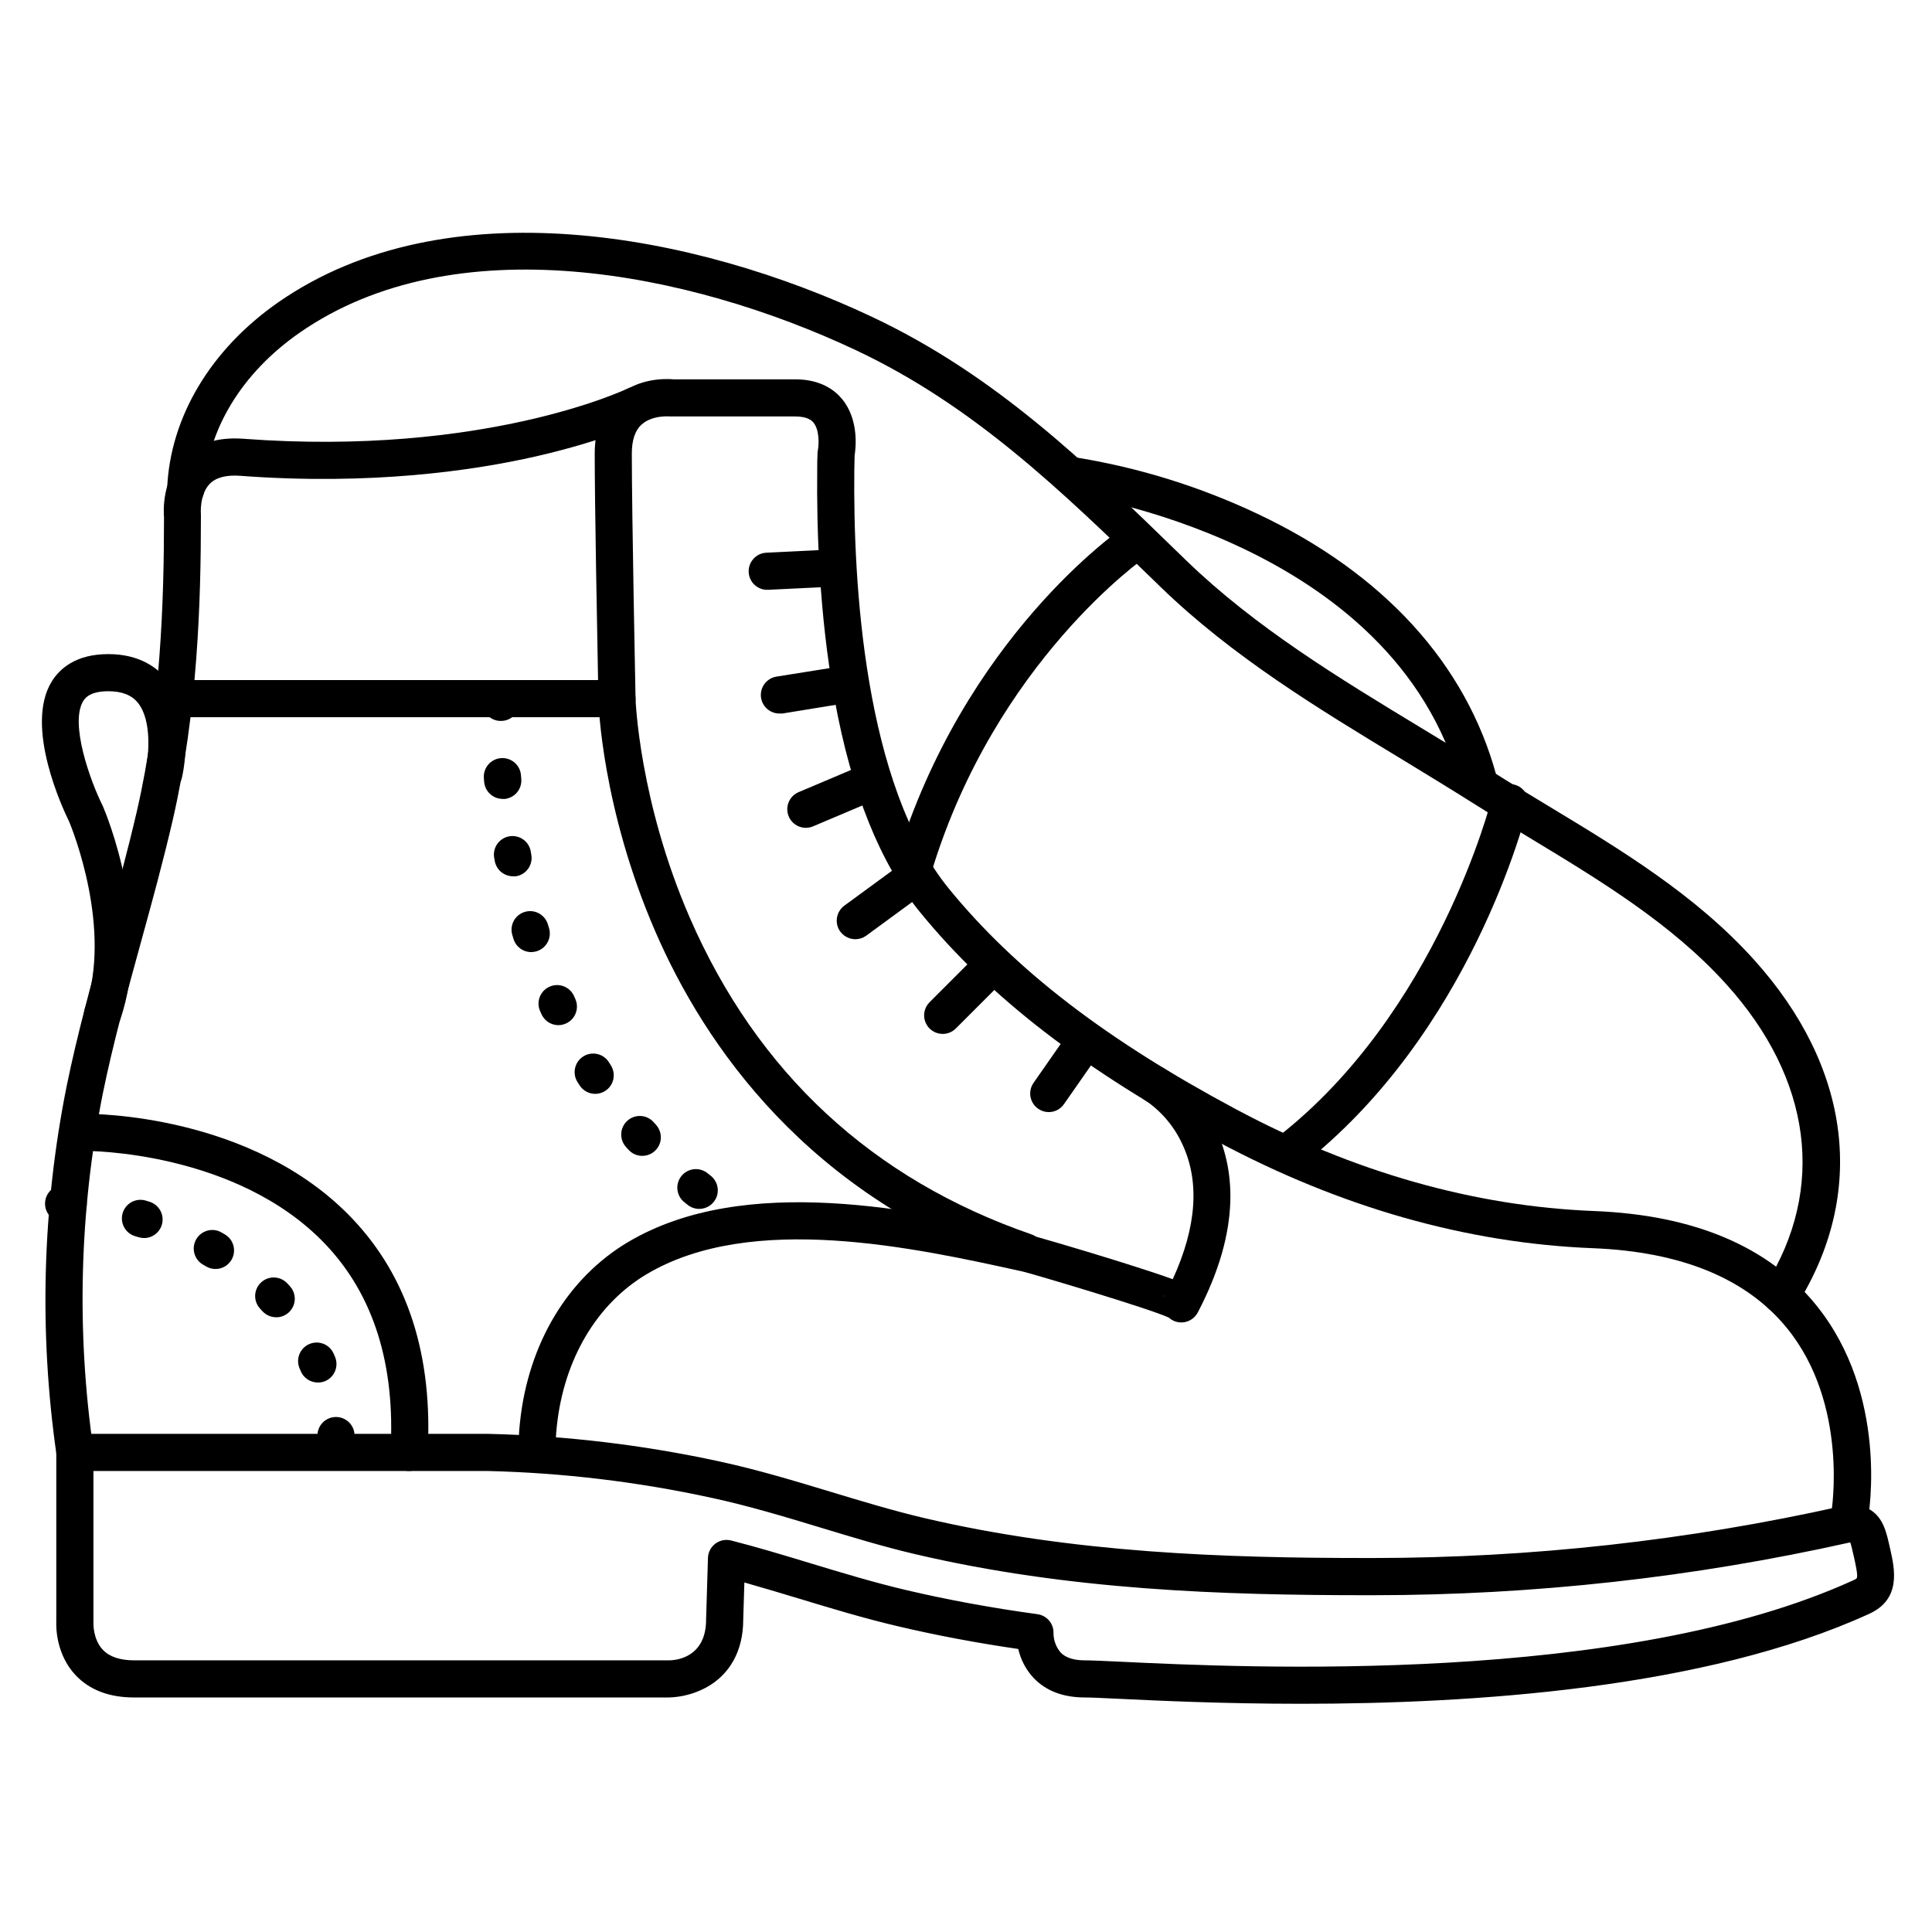
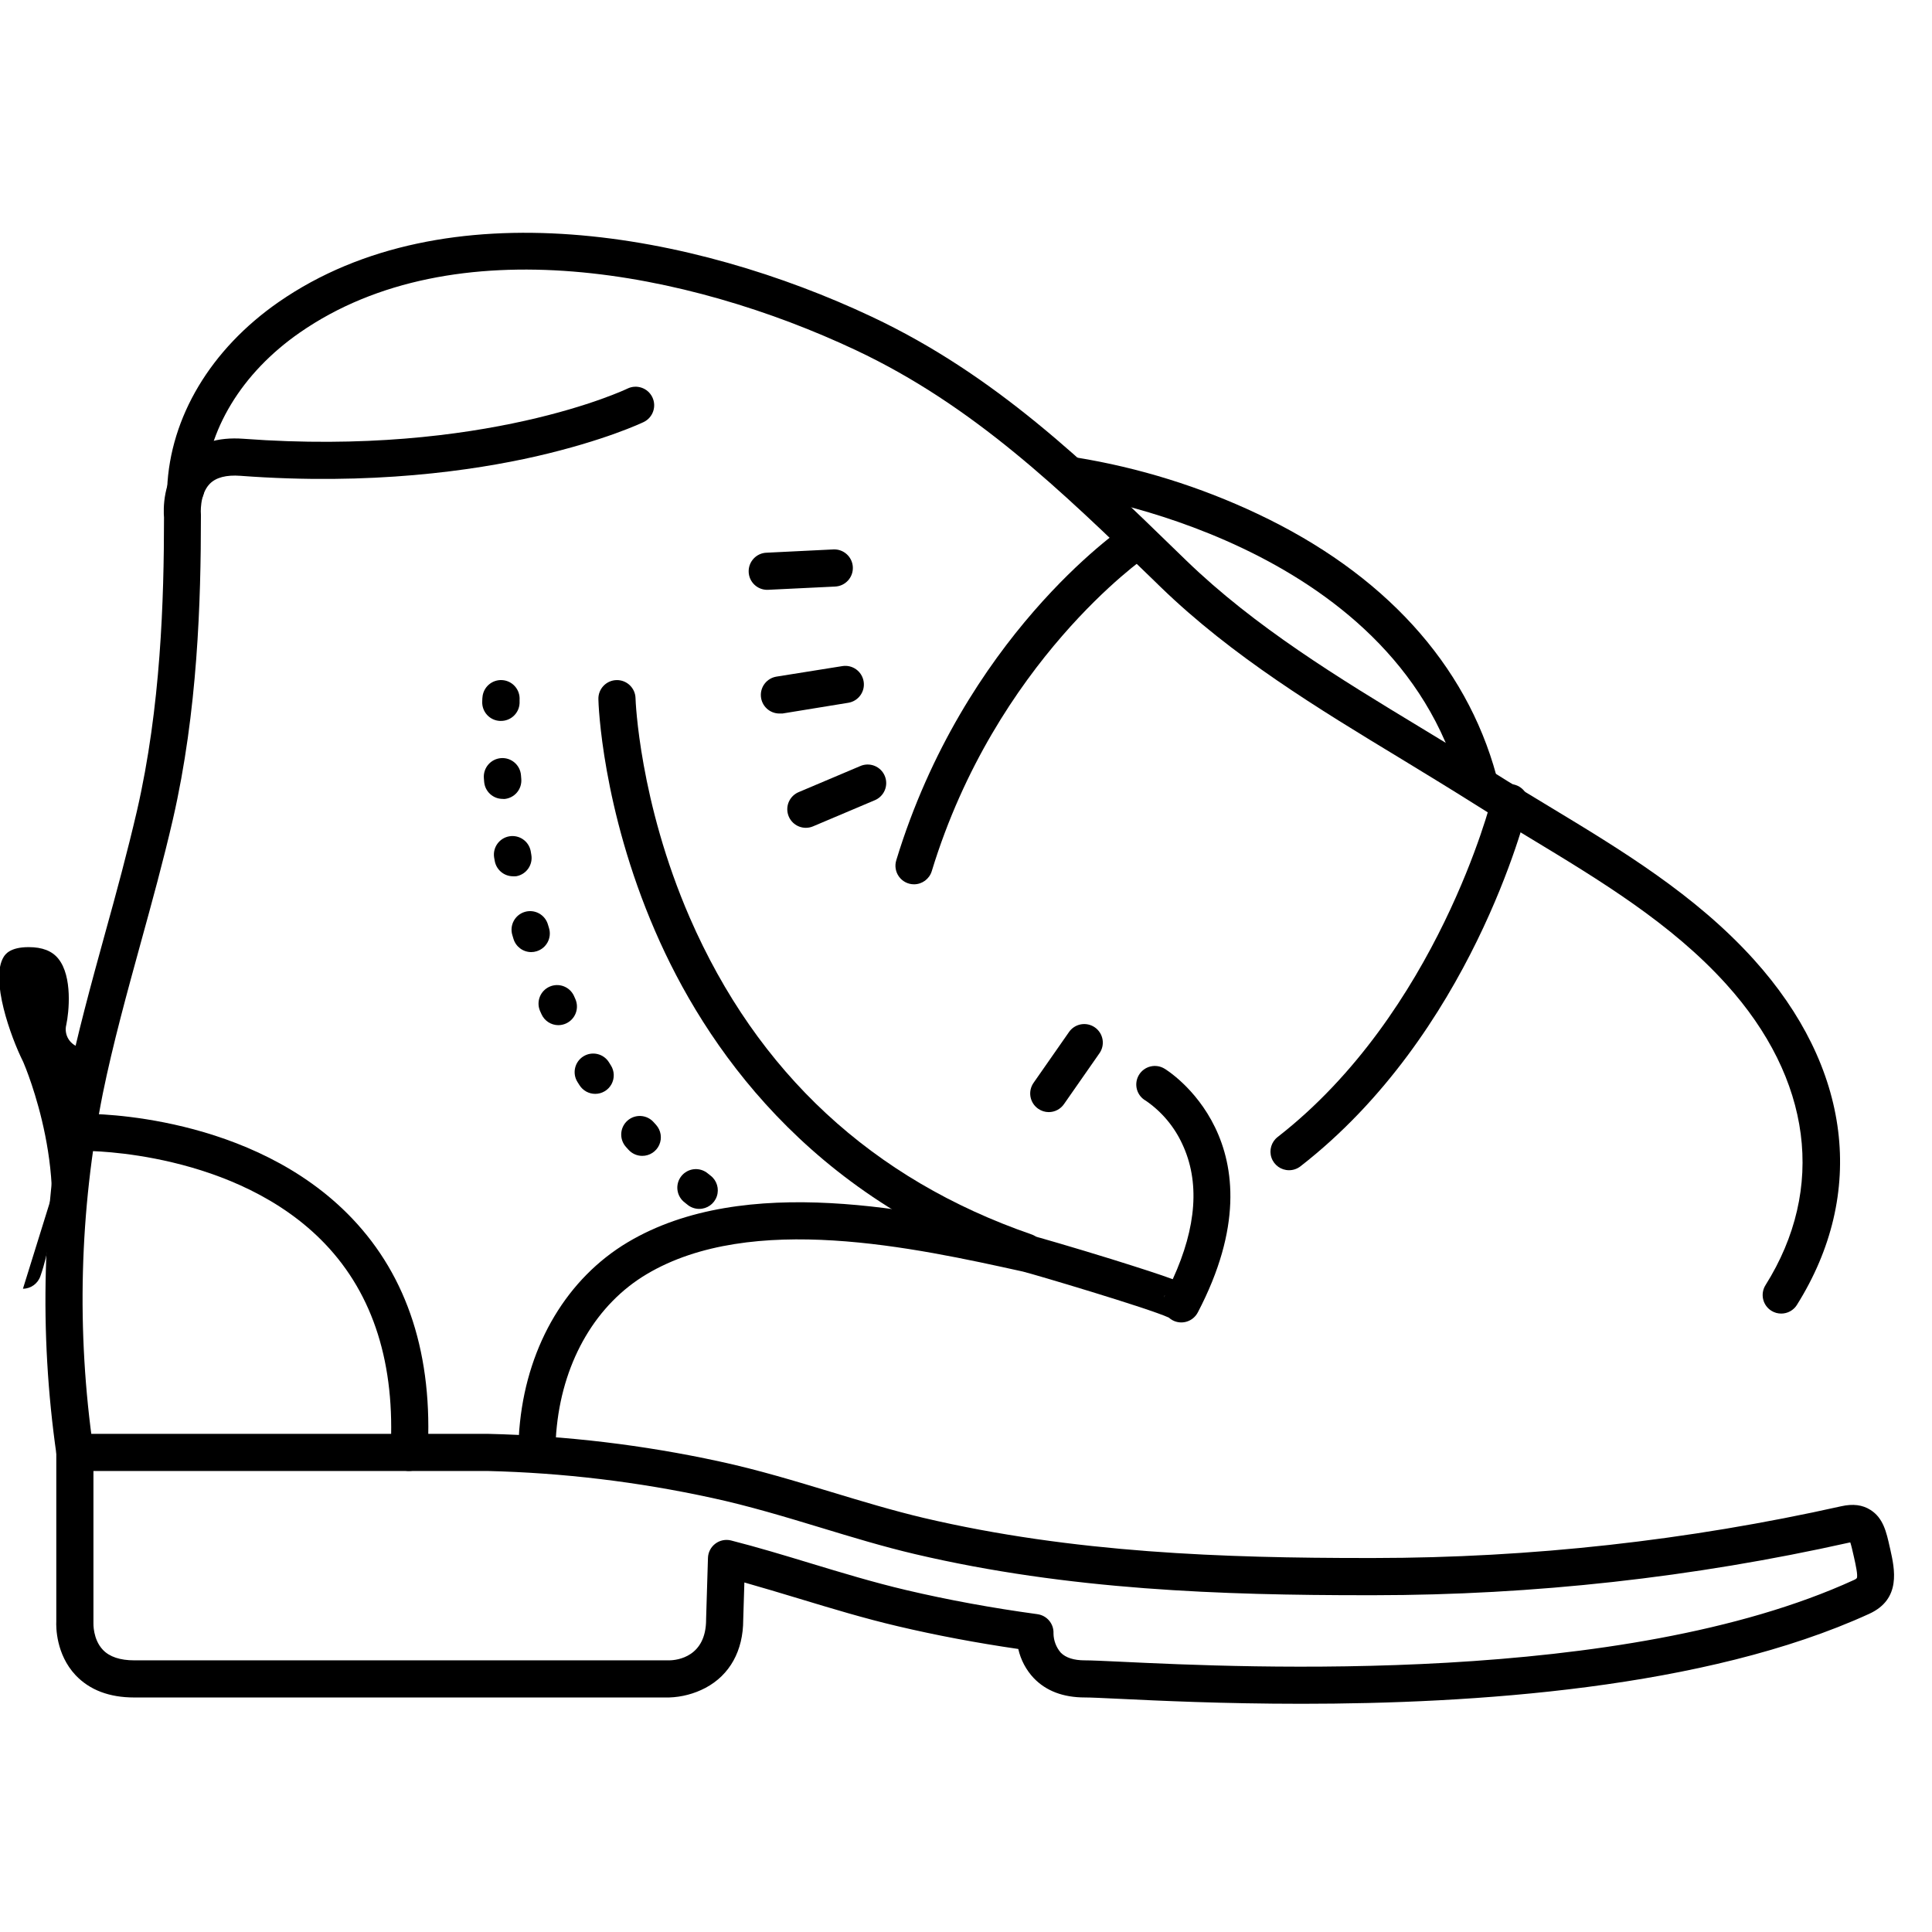
<svg xmlns="http://www.w3.org/2000/svg" fill="#000000" width="800px" height="800px" version="1.1" viewBox="144 144 512 512">
  <g>
    <path d="m286.35 533.82c-2.668 0-4.852-2.125-4.922-4.793-0.051-2.723 0.074-5.441 0.375-8.148 2.203-20.781 12.605-38.148 28.535-47.656 31.113-18.547 76.672-8.512 106.82-1.859 1.32 0.297 11.641 3.297 21.363 6.309 7.871 2.461 12.98 4.113 16.266 5.332 6.367-13.895 7.203-25.949 2.5-35.887-2.125-4.59-5.441-8.523-9.605-11.395-1.168-0.637-2.027-1.723-2.383-3.004-0.352-1.281-0.172-2.656 0.5-3.801 0.676-1.148 1.785-1.977 3.078-2.289 1.293-0.316 2.656-0.094 3.785 0.613 0.324 0.188 32.305 19.621 8.758 64.582v-0.004c-0.605 1.156-1.648 2.027-2.894 2.414-1.242 0.391-2.594 0.27-3.75-0.336-0.375-0.199-0.727-0.445-1.043-0.73-5.324-2.449-35.918-11.543-38.711-12.203-28.613-6.309-71.832-15.844-99.648 0.707-13.246 7.871-21.922 22.574-23.805 40.246v0.004c-0.258 2.285-0.363 4.59-0.312 6.887 0.031 1.309-0.453 2.57-1.352 3.519-0.898 0.945-2.137 1.496-3.441 1.531zm166.3-46.516c-0.098 0.191-0.18 0.391-0.246 0.59 0.082-0.199 0.18-0.398 0.285-0.59z" />
    <path d="m488.84 595.52c-20.664 0-37.836-0.816-48.324-1.32-4.348-0.207-7.5-0.355-9.023-0.355-5.727 0-10.293-1.73-13.539-5.137l-0.004 0.004c-2.027-2.16-3.441-4.824-4.094-7.715-11.031-1.605-21.738-3.621-31.871-6.012-9.023-2.117-17.711-4.754-26.156-7.312-5-1.516-9.84-2.953-14.562-4.301l-0.305 9.891c0 8.207-3.562 14.613-9.988 18.035-2.992 1.578-6.309 2.449-9.691 2.551h-141.7c-6.621 0-11.809-1.969-15.547-5.902-5.207-5.551-5.188-12.793-5.117-14.277v-44.566c-0.004-0.066-0.004-0.133 0-0.199 0-2.715 2.203-4.918 4.918-4.918h109.5c20.621 0.48 41.148 2.93 61.305 7.309 10.293 2.223 20.164 5.227 29.719 8.117 8.031 2.43 16.285 4.922 24.375 6.84 39.762 9.348 79.941 10.637 117.44 10.637h1.859-0.004c41.68-0.023 83.23-4.625 123.91-13.715 3.109-0.699 5.648-0.383 7.773 0.984 3.367 2.137 4.203 5.856 5.078 9.789l0.148 0.629c1.172 5.254 2.953 13.195-5.559 17.094-43.504 19.906-105.27 23.852-150.54 23.852zm-65.652-18.648-0.004 0.004c0.027 1.867 0.703 3.668 1.922 5.086 1.328 1.359 3.484 2.047 6.387 2.047 1.762 0 4.832 0.148 9.496 0.363 32.934 1.574 133.16 6.336 194.3-21.648 0.289-0.105 0.555-0.273 0.777-0.492 0.355-0.66-0.324-3.691-0.727-5.5l-0.148-0.641c-0.246-1.094-0.562-2.5-0.848-3.344l-0.234 0.051-0.004-0.004c-41.379 9.25-83.648 13.93-126.05 13.953h-1.879c-38.09 0-78.957-1.32-119.7-10.895-8.395-1.969-16.797-4.527-24.926-6.996-9.418-2.856-19.098-5.785-28.988-7.922l0.004 0.004c-19.527-4.254-39.418-6.637-59.395-7.113h-104.41v39.941 0.316c0 0.109-0.168 4.348 2.519 7.152 1.742 1.836 4.547 2.773 8.305 2.773h141.7c2.273 0 9.84-0.984 9.84-10.824v-0.148l0.492-16.168c0.043-1.492 0.762-2.883 1.957-3.781 1.191-0.902 2.727-1.211 4.176-0.844 6.977 1.781 13.777 3.836 20.949 6.012 8.266 2.508 16.828 5.106 25.535 7.152 10.98 2.578 22.633 4.723 34.707 6.367l-0.004 0.004c2.523 0.344 4.367 2.555 4.25 5.098z" />
    <path d="m163.84 533.82c-2.449-0.008-4.519-1.816-4.859-4.242-4.672-32.484-3.766-65.523 2.676-97.703 2.766-13.559 6.562-27.344 10.234-40.68 2.953-10.598 5.902-21.559 8.402-32.305 6.336-27.551 7.164-55.98 7.172-77.734-0.156-1.898-0.48-10.016 5.047-15.742 3.769-3.938 9.152-5.637 15.98-5.137 63.863 4.773 101.41-13.105 101.79-13.293l0.004-0.004c2.445-1.188 5.394-0.172 6.582 2.273 1.191 2.445 0.172 5.394-2.273 6.586-0.414 0.195-10.312 4.922-28.535 9.102-16.602 3.777-43.66 7.742-78.328 5.156-3.769-0.285-6.523 0.441-8.168 2.144-2.773 2.883-2.332 8.09-2.32 8.137 0.012 0.184 0.012 0.367 0 0.551 0 22.297-0.848 51.562-7.418 80.168-2.519 10.941-5.559 22.012-8.512 32.719-3.621 13.176-7.379 26.793-10.078 40.027-6.18 31.09-7.016 63.008-2.469 94.375 0.191 1.309-0.148 2.637-0.945 3.691-0.797 1.051-1.984 1.742-3.297 1.91-0.227 0.012-0.453 0.012-0.68 0z" />
-     <path d="m634.19 550.55c-0.289 0.004-0.574-0.023-0.855-0.078-2.676-0.465-4.469-3.012-4.004-5.688 0.051-0.277 4.676-28.535-11.711-48.746-10.668-13.176-28.004-20.328-51.531-21.254-33.379-1.32-66.773-10.824-99.277-28.172-35.492-18.98-60.594-38.316-78.996-60.879-10.559-12.941-18.184-31.91-22.633-56.383-4.102-22.434-4.781-45.441-4.613-60.793 0-1.504 0-2.953 0.09-4.508l-0.004-0.004c0.012-0.27 0.043-0.539 0.102-0.805 0.227-1.211 0.5-5.207-1.18-7.242-0.336-0.402-1.359-1.633-4.82-1.633h-32.496c-0.203 0.012-0.406 0.012-0.609 0 0 0-4.703-0.473-7.586 2.117-1.742 1.523-2.629 4.129-2.629 7.723 0 16.48 0.984 64.363 0.984 64.848v-0.004c0.027 1.324-0.48 2.602-1.406 3.543-0.926 0.945-2.191 1.477-3.512 1.477h-115.96c-2.719 0-4.922-2.203-4.922-4.922 0-2.715 2.203-4.918 4.922-4.918h110.95c-0.246-12.793-0.887-46.641-0.887-60.023 0-6.562 2.016-11.672 5.992-15.172 5.656-5 13.066-4.676 14.926-4.508h32.219c6.723 0 10.48 2.856 12.438 5.254 4.449 5.422 3.633 12.871 3.297 14.926 0 1.32-0.07 2.629-0.078 3.938-0.316 29.52 2.539 83.258 25.062 110.86 17.543 21.52 41.703 40.078 76.016 58.422 31.172 16.668 63.145 25.762 95.023 27.012 26.52 1.055 46.316 9.457 58.844 24.984 19.188 23.762 13.934 55.223 13.699 56.551l-0.004-0.004c-0.406 2.356-2.449 4.078-4.84 4.082z" />
    <path d="m415.74 480.69c-0.547-0.004-1.086-0.094-1.605-0.266-56.09-19.395-83.445-59.465-96.512-89.664-14.117-32.598-15.043-60.309-15.043-61.48-0.07-2.715 2.074-4.977 4.793-5.047 2.715-0.07 4.977 2.074 5.047 4.793 0 0.453 0.984 27.363 14.375 58.164 17.898 41.102 48.363 69.344 90.527 83.926h0.004c2.273 0.777 3.648 3.086 3.258 5.457-0.391 2.371-2.441 4.109-4.844 4.117z" />
    <path d="m252.4 533.82h-0.285c-2.711-0.16-4.781-2.484-4.625-5.195 1.32-23.016-4.496-41.504-17.309-54.945-23.547-24.719-63.047-24.68-63.457-24.66-2.719 0.023-4.941-2.16-4.965-4.879-0.027-2.715 2.156-4.938 4.875-4.965 1.789 0 44.211-0.07 70.672 27.711 14.762 15.5 21.492 36.406 20.004 62.309-0.156 2.598-2.309 4.625-4.91 4.625z" />
-     <path d="m171.17 417.71c-0.555 0-1.109-0.098-1.633-0.285-2.559-0.906-3.898-3.711-3-6.269 7.348-20.996-3.426-47.566-4.223-49.445-1.555-3.148-11.965-25.191-4.594-37.117 2.047-3.316 6.297-7.25 14.977-7.25 8.355 0 13.059 3.68 15.539 6.769 7.43 9.258 4.398 24.117 4.023 25.781h-0.004c-0.25 1.305-1.016 2.449-2.129 3.18-1.109 0.73-2.465 0.98-3.766 0.691-1.297-0.285-2.422-1.086-3.121-2.215-0.699-1.129-0.91-2.496-0.586-3.781 0.707-3.258 1.711-12.793-2.106-17.516-1.664-2.066-4.231-3.07-7.871-3.07-5.008 0-6.211 1.969-6.613 2.59-3.641 5.902 1.871 21.207 5.106 27.68l0.117 0.254c0.551 1.27 13.363 31.488 4.508 56.668-0.676 1.984-2.531 3.32-4.625 3.336z" />
+     <path d="m171.17 417.71h-0.004c-0.25 1.305-1.016 2.449-2.129 3.18-1.109 0.73-2.465 0.98-3.766 0.691-1.297-0.285-2.422-1.086-3.121-2.215-0.699-1.129-0.91-2.496-0.586-3.781 0.707-3.258 1.711-12.793-2.106-17.516-1.664-2.066-4.231-3.07-7.871-3.07-5.008 0-6.211 1.969-6.613 2.59-3.641 5.902 1.871 21.207 5.106 27.68l0.117 0.254c0.551 1.27 13.363 31.488 4.508 56.668-0.676 1.984-2.531 3.32-4.625 3.336z" />
    <path d="m616.04 492.11c-0.922 0.004-1.824-0.254-2.606-0.746-1.109-0.691-1.895-1.797-2.188-3.074-0.289-1.273-0.062-2.609 0.633-3.715 16.07-25.586 12.281-54.652-10.402-79.754-14.504-16.07-33.543-27.551-51.965-38.699-4.922-2.953-10.027-6.051-14.977-9.18-6.328-3.996-12.852-7.949-19.168-11.809-22.004-13.332-44.762-27.117-63.863-45.637l-1.625-1.586c-24.602-23.852-47.824-46.387-79.047-61.105-44.379-20.91-106.4-33.121-147.39-4.664-15.418 10.707-24.602 25.898-25.309 41.691l0.004-0.004c-0.113 2.719-2.406 4.828-5.125 4.715s-4.828-2.41-4.715-5.125c0.797-18.895 11.562-36.879 29.52-49.359 44.43-30.82 110.36-18.215 157.21 3.879 32.707 15.41 56.5 38.496 81.672 62.977l1.633 1.586c18.293 17.711 40.57 31.242 62.102 44.281 6.356 3.848 12.922 7.824 19.324 11.875 4.859 3.07 9.918 6.121 14.809 9.074 19.031 11.504 38.711 23.391 54.188 40.52 25.84 28.613 30.004 61.992 11.426 91.59h0.004c-0.902 1.414-2.465 2.269-4.144 2.269z" />
    <path d="m485.61 454.12c-2.102 0.004-3.973-1.332-4.656-3.32-0.684-1.992-0.023-4.195 1.637-5.484 42.312-32.934 56.582-89.109 56.719-89.672 0.285-1.293 1.082-2.418 2.203-3.117 1.125-0.699 2.484-0.914 3.769-0.602 1.289 0.316 2.394 1.137 3.066 2.277s0.859 2.504 0.516 3.781c-0.602 2.43-15.113 60.023-60.23 95.105-0.867 0.672-1.93 1.035-3.023 1.031z" />
    <path d="m386.22 378.35c-1.559 0-3.027-0.742-3.953-1.996-0.926-1.25-1.207-2.871-0.75-4.363 18.008-59.039 58.914-87.391 60.652-88.559 2.246-1.477 5.262-0.879 6.773 1.344 1.512 2.227 0.957 5.25-1.242 6.793-0.434 0.297-39.832 27.758-56.777 83.305-0.637 2.066-2.543 3.477-4.703 3.477z" />
    <path d="m535.79 355.72c-2.219 0-4.168-1.488-4.75-3.633-17.633-64.945-102.34-76.988-103.15-77.098v0.004c-2.695-0.359-4.59-2.836-4.234-5.531 0.359-2.695 2.836-4.59 5.531-4.231 16.645 2.703 32.824 7.734 48.07 14.945 33.367 15.742 55.25 39.734 63.293 69.332h-0.004c0.344 1.262 0.172 2.606-0.477 3.742-0.652 1.133-1.727 1.961-2.988 2.301-0.418 0.109-0.852 0.164-1.289 0.168z" />
-     <path d="m233.17 530.34c-2.543 0.012-4.676-1.918-4.922-4.449 0-0.305-0.059-0.609-0.098-0.914-0.145-1.297 0.234-2.598 1.051-3.617s2-1.672 3.297-1.812c2.703-0.301 5.133 1.648 5.434 4.348 0 0.344 0.078 0.688 0.109 1.043 0.262 2.676-1.668 5.066-4.34 5.371zm-4.922-19.957c-1.984 0.004-3.777-1.18-4.547-3.012l-0.355-0.836h0.004c-0.988-2.465 0.16-5.273 2.598-6.336 2.438-1.066 5.277 0 6.414 2.402l0.422 0.984c1.051 2.504-0.133 5.383-2.637 6.434-0.59 0.246-1.227 0.367-1.867 0.363zm-11.039-17.297c-1.379 0.004-2.695-0.566-3.633-1.574l-0.621-0.668 0.004-0.004c-1.867-1.977-1.773-5.09 0.203-6.957 1.98-1.863 5.094-1.77 6.957 0.207 0.234 0.254 0.48 0.512 0.719 0.777 1.316 1.441 1.656 3.519 0.867 5.301-0.785 1.785-2.547 2.934-4.496 2.938zm-16.098-12.793c-0.871 0-1.727-0.23-2.481-0.668l-0.797-0.461v-0.004c-2.363-1.34-3.191-4.344-1.852-6.711 1.344-2.363 4.348-3.191 6.711-1.848l0.906 0.531c1.914 1.125 2.836 3.391 2.254 5.531-0.582 2.141-2.523 3.629-4.742 3.629zm-18.941-8.195h-0.004c-0.488-0.004-0.977-0.082-1.445-0.227l-0.906-0.266c-2.606-0.777-4.086-3.519-3.309-6.125 0.777-2.606 3.519-4.09 6.125-3.312l0.984 0.305c2.328 0.715 3.781 3.027 3.422 5.434-0.363 2.41-2.434 4.191-4.871 4.191zm-20.301-4.133h-0.422l-0.828-0.07c-2.719-0.137-4.812-2.449-4.676-5.164 0.137-2.719 2.449-4.812 5.168-4.676l1.172 0.078h-0.004c2.719 0.113 4.828 2.41 4.715 5.129-0.113 2.715-2.41 4.824-5.125 4.711z" />
    <path d="m329.3 464.37c-1.094 0-2.156-0.363-3.019-1.031l-0.797-0.641c-1.07-0.793-1.77-1.984-1.945-3.305-0.176-1.32 0.191-2.652 1.016-3.699 0.828-1.043 2.043-1.707 3.367-1.844 1.324-0.133 2.644 0.277 3.664 1.133l0.738 0.582c1.66 1.289 2.32 3.492 1.637 5.481-0.684 1.992-2.555 3.328-4.66 3.324zm-15.094-14.051c-1.391 0-2.719-0.59-3.652-1.625l-0.688-0.766c-1.801-2.035-1.613-5.144 0.422-6.949 2.035-1.801 5.148-1.609 6.949 0.426l0.629 0.699c1.305 1.441 1.633 3.519 0.844 5.297-0.793 1.777-2.559 2.922-4.504 2.918zm-12.469-16.434c-1.684 0-3.25-0.859-4.152-2.281l-0.551-0.867c-1.441-2.305-0.742-5.34 1.562-6.785 2.301-1.441 5.34-0.742 6.781 1.562l0.5 0.809 0.004-0.004c0.965 1.516 1.031 3.434 0.168 5.012-0.863 1.574-2.516 2.555-4.312 2.555zm-9.762-18.203h0.004c-1.953-0.004-3.719-1.164-4.5-2.953l-0.414-0.926h0.004c-0.992-2.465 0.16-5.273 2.598-6.336 2.434-1.062 5.277 0 6.414 2.402l0.383 0.867c0.535 1.188 0.574 2.543 0.109 3.766-0.465 1.219-1.398 2.203-2.59 2.738-0.629 0.285-1.312 0.434-2.004 0.441zm-7.191-19.363v-0.004c-2.164 0-4.074-1.418-4.703-3.492l-0.297-0.984c-0.391-1.258-0.262-2.621 0.359-3.781 0.621-1.164 1.684-2.027 2.945-2.398 1.266-0.375 2.625-0.227 3.777 0.414 1.152 0.637 2.004 1.711 2.356 2.981l0.277 0.906c0.785 2.602-0.688 5.344-3.289 6.133-0.461 0.145-0.941 0.223-1.426 0.223zm-4.832-20.094c-2.367-0.004-4.398-1.695-4.832-4.027l-0.176-0.984c-0.395-2.633 1.375-5.106 4-5.574 2.621-0.469 5.141 1.234 5.684 3.844l0.168 0.984c0.496 2.672-1.266 5.238-3.938 5.738-0.301 0.031-0.605 0.035-0.906 0.02zm-2.727-20.508c-2.57 0.008-4.711-1.965-4.918-4.527l-0.078-0.984c-0.207-2.715 1.828-5.086 4.547-5.293 2.715-0.207 5.086 1.828 5.293 4.547l0.078 0.984c0.105 1.301-0.309 2.59-1.156 3.586-0.844 0.992-2.051 1.609-3.352 1.715zm-0.523-20.664h-0.215 0.004c-2.711-0.121-4.812-2.418-4.695-5.129 0-0.727 0.059-1.102 0.059-1.102 0.09-1.305 0.691-2.519 1.68-3.379 0.984-0.859 2.269-1.293 3.574-1.207 2.719 0.188 4.769 2.539 4.586 5.258v0.867-0.004c-0.121 2.656-2.332 4.734-4.988 4.695z" />
    <path d="m421.94 438.72c-1.004 0.004-1.984-0.309-2.805-0.887-1.082-0.746-1.816-1.895-2.047-3.188-0.23-1.293 0.07-2.625 0.828-3.699l9.328-13.371c0.734-1.102 1.879-1.859 3.18-2.106 1.297-0.242 2.641 0.043 3.727 0.801 1.086 0.758 1.82 1.918 2.039 3.223 0.219 1.305-0.098 2.641-0.879 3.711l-9.328 13.371c-0.91 1.336-2.422 2.141-4.043 2.144z" />
-     <path d="m393.82 418c-1.988 0-3.781-1.195-4.543-3.031-0.766-1.836-0.344-3.953 1.059-5.359l12.496-12.496c1.93-1.867 5-1.84 6.898 0.059 1.898 1.898 1.922 4.965 0.059 6.898l-12.496 12.496c-0.922 0.918-2.172 1.434-3.473 1.434z" />
-     <path d="m370.66 392.9c-2.117 0-4-1.355-4.668-3.363-0.672-2.008 0.02-4.219 1.715-5.492l14.258-10.441v0.004c2.195-1.609 5.273-1.133 6.879 1.062 1.605 2.191 1.129 5.269-1.062 6.875l-14.258 10.441c-0.836 0.598-1.836 0.918-2.863 0.914z" />
    <path d="m357.57 363.38c-2.344 0.004-4.367-1.645-4.832-3.941-0.469-2.301 0.754-4.609 2.914-5.516l16.277-6.887c1.207-0.543 2.582-0.574 3.812-0.09 1.23 0.488 2.215 1.445 2.727 2.664 0.516 1.219 0.52 2.594 0.008 3.812-0.512 1.223-1.492 2.184-2.719 2.676l-16.277 6.887c-0.602 0.258-1.254 0.391-1.91 0.395z" />
    <path d="m350.56 333.09c-2.57 0.004-4.711-1.973-4.914-4.535-0.199-2.562 1.605-4.848 4.144-5.246l17.445-2.785h0.004c2.684-0.43 5.207 1.398 5.637 4.086 0.43 2.684-1.398 5.207-4.082 5.637l-17.449 2.844c-0.262 0.02-0.523 0.02-0.785 0z" />
    <path d="m347.44 300.31c-2.715 0.066-4.973-2.086-5.035-4.801-0.066-2.719 2.082-4.973 4.801-5.039l17.645-0.867c2.715-0.133 5.027 1.965 5.16 4.68 0.133 2.719-1.961 5.027-4.68 5.16l-17.652 0.855z" />
  </g>
</svg>